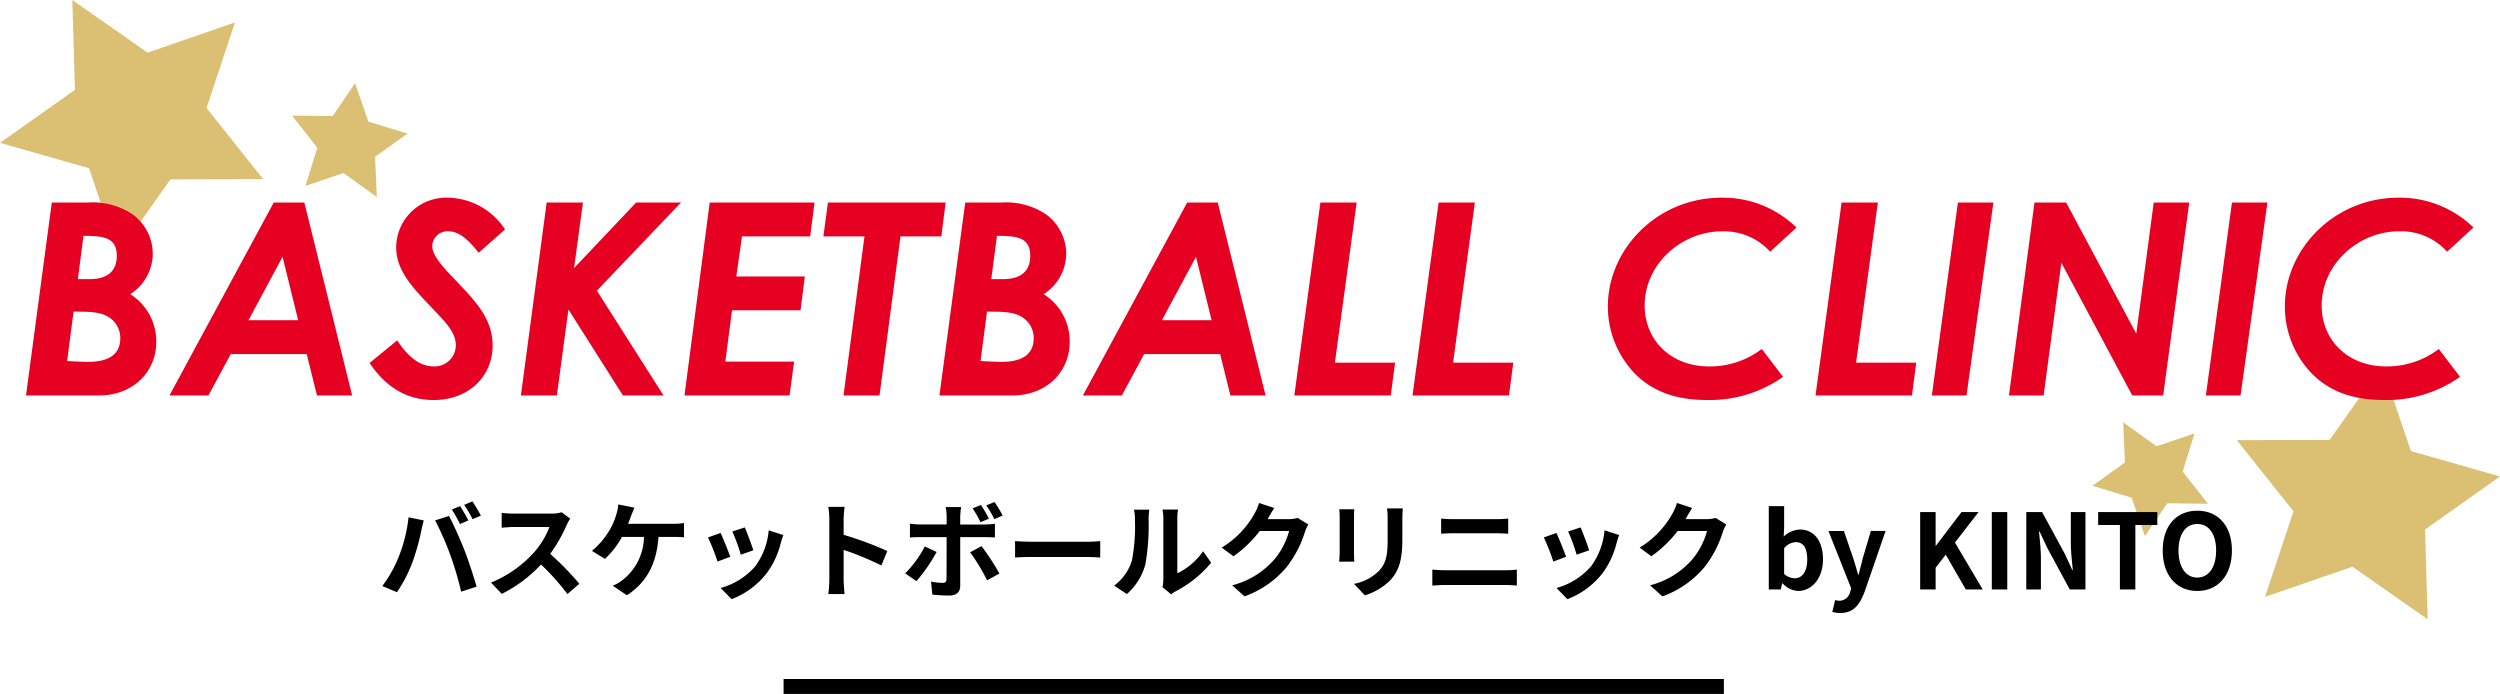
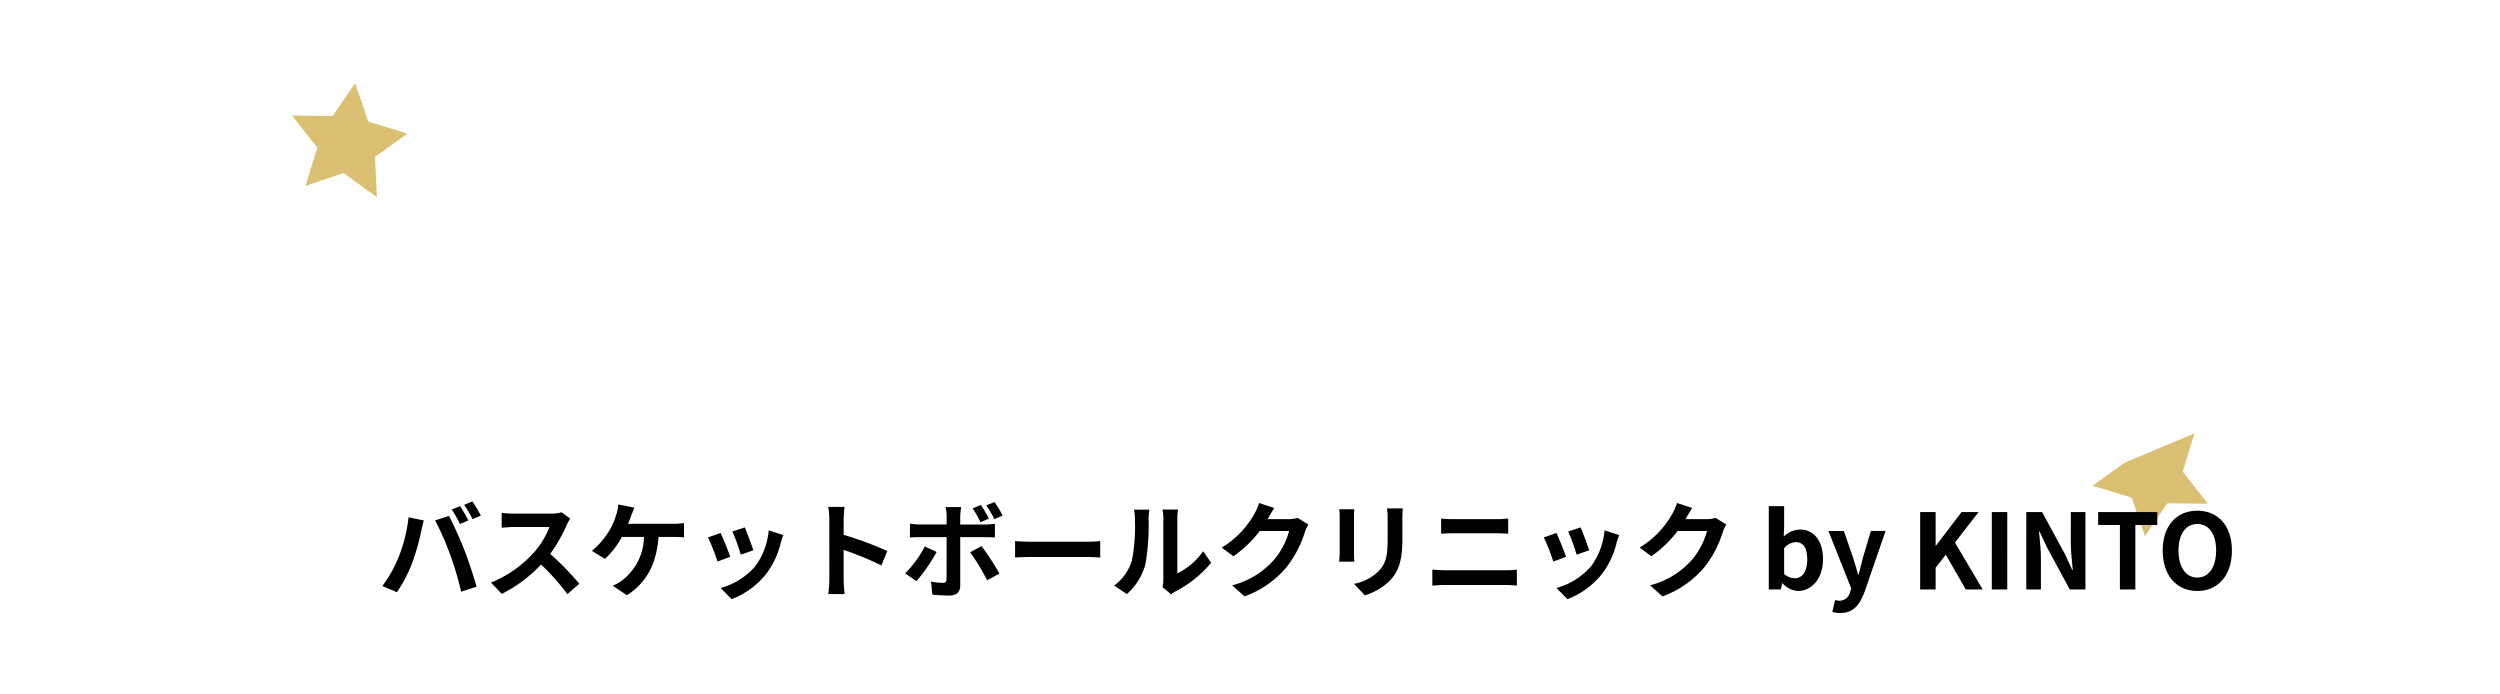
<svg xmlns="http://www.w3.org/2000/svg" id="コンポーネント_1_7" data-name="コンポーネント 1 – 7" width="335" height="92.99" viewBox="0 0 335 92.99">
-   <path id="パス_55743" data-name="パス 55743" d="M9.689,0l.352,12.037L0,19.143l11.933,3.4L15.809,33.98l7.022-9.939,12.437-.034L27.676,14.47l3.81-11.463L19.771,7.052Z" transform="translate(0 0)" fill="#dbc073" />
-   <path id="パス_55746" data-name="パス 55746" d="M9.689,0l.352,12.037L0,19.143l11.933,3.4L15.809,33.98l7.022-9.939,12.437-.034L27.676,14.47l3.81-11.463L19.771,7.052Z" transform="translate(335 82.99) rotate(180)" fill="#dbc073" />
  <path id="パス_55744" data-name="パス 55744" d="M4.291,0l.156,5.33L0,8.477l5.284,1.5L7,15.047l3.109-4.4,5.507-.015L12.255,6.408l1.687-5.076L8.755,3.123Z" transform="matrix(0.809, 0.588, -0.588, 0.809, 44.112, 8.627)" fill="#dbc073" />
-   <path id="パス_55745" data-name="パス 55745" d="M4.291,0l.156,5.33L0,8.477l5.284,1.5L7,15.047l3.109-4.4,5.507-.015L12.255,6.408l1.687-5.076L8.755,3.123Z" transform="matrix(-0.809, -0.588, 0.588, -0.809, 290.888, 74.363)" fill="#dbc073" />
+   <path id="パス_55745" data-name="パス 55745" d="M4.291,0l.156,5.33L0,8.477l5.284,1.5L7,15.047L12.255,6.408l1.687-5.076L8.755,3.123Z" transform="matrix(-0.809, -0.588, 0.588, -0.809, 290.888, 74.363)" fill="#dbc073" />
  <path id="パス_55765" data-name="パス 55765" d="M10.92-11.172l-1.106.462a17.711,17.711,0,0,1,1.092,1.946l1.12-.49C11.76-9.772,11.27-10.654,10.92-11.172Zm1.652-.63-1.106.462a14.59,14.59,0,0,1,1.12,1.918l1.12-.476A21.9,21.9,0,0,0,12.572-11.8ZM2.688-4.354A16.867,16.867,0,0,1,.5-.462l1.96.826a19.249,19.249,0,0,0,2.072-4,32.6,32.6,0,0,0,1.19-4.214c.056-.308.21-.994.336-1.4l-2.044-.42A20.173,20.173,0,0,1,2.688-4.354ZM9.6-4.648A43.258,43.258,0,0,1,11.06.294l2.072-.672C12.74-1.764,12-4,11.508-5.264c-.532-1.358-1.5-3.514-2.072-4.592l-1.862.6A39.218,39.218,0,0,1,9.6-4.648ZM25.676-9.492l-1.148-.854a5.018,5.018,0,0,1-1.442.182H18.144a15.641,15.641,0,0,1-1.652-.1v1.988c.294-.014,1.064-.1,1.652-.1H22.89A10.847,10.847,0,0,1,20.8-4.942a15.694,15.694,0,0,1-5.74,4.018L16.506.588A18.441,18.441,0,0,0,21.77-3.346,31.926,31.926,0,0,1,25.3.616l1.6-1.386a39.357,39.357,0,0,0-3.906-4,20.584,20.584,0,0,0,2.2-3.85A6.615,6.615,0,0,1,25.676-9.492Zm8.61-1.47-2.17-.434a5.507,5.507,0,0,1-.294,1.442,8.8,8.8,0,0,1-.812,1.9,10.721,10.721,0,0,1-2.422,2.884L30.338-4.1a11.526,11.526,0,0,0,2.268-2.94H35.56A7.459,7.459,0,0,1,32.7-1.274a5.035,5.035,0,0,1-1.33.77L33.264.77c2.534-1.6,3.99-4.1,4.242-7.812h1.96a14.471,14.471,0,0,1,1.456.056V-8.9a9.18,9.18,0,0,1-1.456.1H33.432c.154-.364.28-.728.392-1.022S34.118-10.612,34.286-10.962ZM49.07-8.316,47.4-7.77a23.319,23.319,0,0,1,1.134,3.108l1.68-.588C50.022-5.894,49.336-7.714,49.07-8.316Zm5.166,1.022-1.96-.63a9.575,9.575,0,0,1-1.792,4.8A9.42,9.42,0,0,1,45.836-.2l1.47,1.5A10.933,10.933,0,0,0,52-2.17a11.289,11.289,0,0,0,1.9-4.1C53.984-6.552,54.068-6.846,54.236-7.294Zm-8.414-.28-1.68.6a28.277,28.277,0,0,1,1.274,3.234l1.708-.644C46.844-5.166,46.172-6.86,45.822-7.574ZM60.4-1.344a15.377,15.377,0,0,1-.14,1.96H62.44c-.056-.574-.126-1.554-.126-1.96V-5.306A40.437,40.437,0,0,1,67.368-3.22l.8-1.932a45.725,45.725,0,0,0-5.852-2.17V-9.394a15.221,15.221,0,0,1,.126-1.68H60.256a9.718,9.718,0,0,1,.14,1.68ZM74.774-5.026l-1.582-.742A14.589,14.589,0,0,1,70.56-2.156L72.072-1.12A21.973,21.973,0,0,0,74.774-5.026Zm6.02-.784-1.526.826a26.581,26.581,0,0,1,2.268,3.752l1.652-.9A32.543,32.543,0,0,0,80.794-5.81Zm-.084-5.516-1.106.462a15.222,15.222,0,0,1,1.05,1.848l1.134-.476A20.841,20.841,0,0,0,80.71-11.326Zm1.82-.392-1.106.448a13.629,13.629,0,0,1,1.092,1.848l1.106-.49A15.909,15.909,0,0,0,82.53-11.718Zm-4.466.672H75.992a7.252,7.252,0,0,1,.126,1.218v1.12H72.562A10.659,10.659,0,0,1,71.2-8.82v1.862c.392-.042.938-.056,1.358-.056h3.556V-7c0,.658,0,5.1-.014,5.614-.014.364-.154.5-.518.5a9.683,9.683,0,0,1-1.554-.168L74.2.686a20.215,20.215,0,0,0,2.282.126c.994,0,1.456-.5,1.456-1.316v-6.51h3.276c.378,0,.924.014,1.372.042V-8.806a11.331,11.331,0,0,1-1.386.1H77.938v-1.12A11.351,11.351,0,0,1,78.064-11.046Zm7.224,4.564v2.2c.518-.042,1.456-.07,2.254-.07H95.06c.588,0,1.3.056,1.638.07v-2.2c-.364.028-.98.084-1.638.084H87.542C86.814-6.4,85.792-6.44,85.288-6.482ZM105.042-.308l1.176.966a2.991,2.991,0,0,1,.6-.42,15.415,15.415,0,0,0,4.746-3.822l-1.078-1.54A8.865,8.865,0,0,1,107.03-2.17V-9.492a7.109,7.109,0,0,1,.1-1.218h-2.086a6.207,6.207,0,0,1,.112,1.2v8.162A5.327,5.327,0,0,1,105.042-.308ZM98.56-.518,100.268.616A8.209,8.209,0,0,0,102.76-3.4a30.89,30.89,0,0,0,.42-6.02,9.221,9.221,0,0,1,.1-1.274H101.22a5.313,5.313,0,0,1,.126,1.288,24.125,24.125,0,0,1-.406,5.544A6.6,6.6,0,0,1,98.56-.518Zm21.462-10.4-2.044-.672a6.736,6.736,0,0,1-.63,1.47,12.327,12.327,0,0,1-4.368,4.508l1.568,1.162a15.958,15.958,0,0,0,3.528-3.388h3.934a9.952,9.952,0,0,1-1.988,3.822A11.157,11.157,0,0,1,114.38-.56L116.032.924a13.072,13.072,0,0,0,5.656-3.948A14.607,14.607,0,0,0,124.124-7.7a5.605,5.605,0,0,1,.462-1.008l-1.428-.882a4.489,4.489,0,0,1-1.218.168h-2.814c.014-.028.028-.042.042-.07C119.336-9.8,119.7-10.43,120.022-10.92Zm17.22.056h-2.114a9.876,9.876,0,0,1,.084,1.4V-6.8c0,2.184-.182,3.234-1.148,4.284A6.334,6.334,0,0,1,130.7-.756L132.16.784a8.243,8.243,0,0,0,3.4-2.016c1.036-1.148,1.624-2.45,1.624-5.46V-9.464C137.186-10.024,137.214-10.472,137.242-10.864Zm-6.5.112H128.73a9.939,9.939,0,0,1,.056,1.078v4.718c0,.42-.056.966-.07,1.232h2.03c-.028-.322-.042-.868-.042-1.218V-9.674C130.7-10.122,130.718-10.43,130.746-10.752ZM142.38-9.506v2.03c.476-.028,1.12-.056,1.652-.056h5.782c.49,0,1.148.042,1.554.056v-2.03c-.392.042-.994.084-1.554.084h-5.8C143.542-9.422,142.884-9.45,142.38-9.506ZM141.2-2.66V-.518c.518-.042,1.2-.084,1.75-.084h8.036a15.208,15.208,0,0,1,1.54.084V-2.66a14.19,14.19,0,0,1-1.54.084h-8.036C142.408-2.576,141.75-2.618,141.2-2.66ZM161.07-8.316,159.4-7.77a23.32,23.32,0,0,1,1.134,3.108l1.68-.588C162.022-5.894,161.336-7.714,161.07-8.316Zm5.166,1.022-1.96-.63a9.575,9.575,0,0,1-1.792,4.8A9.42,9.42,0,0,1,157.836-.2l1.47,1.5A10.933,10.933,0,0,0,164-2.17a11.289,11.289,0,0,0,1.9-4.1C165.984-6.552,166.068-6.846,166.236-7.294Zm-8.414-.28-1.68.6a28.279,28.279,0,0,1,1.274,3.234l1.708-.644C158.844-5.166,158.172-6.86,157.822-7.574Zm18.2-3.346-2.044-.672a6.736,6.736,0,0,1-.63,1.47,12.327,12.327,0,0,1-4.368,4.508l1.568,1.162a15.958,15.958,0,0,0,3.528-3.388h3.934a9.952,9.952,0,0,1-1.988,3.822A11.157,11.157,0,0,1,170.38-.56L172.032.924a13.072,13.072,0,0,0,5.656-3.948A14.607,14.607,0,0,0,180.124-7.7a5.606,5.606,0,0,1,.462-1.008l-1.428-.882a4.489,4.489,0,0,1-1.218.168h-2.814c.014-.028.028-.042.042-.07C175.336-9.8,175.7-10.43,176.022-10.92ZM190.218.2c1.722,0,3.332-1.554,3.332-4.256,0-2.394-1.162-3.976-3.094-3.976a3.345,3.345,0,0,0-2.17.938l.056-1.26v-2.814h-2.058V0h1.61l.182-.826h.056A3,3,0,0,0,190.218.2ZM189.756-1.5a2.136,2.136,0,0,1-1.414-.588V-5.53a2.159,2.159,0,0,1,1.54-.812c1.078,0,1.554.826,1.554,2.324C191.436-2.31,190.708-1.5,189.756-1.5Zm6.118,4.648c1.75,0,2.59-1.064,3.276-2.912l2.786-8.078h-1.974L198.884-4.2c-.182.728-.378,1.484-.56,2.212h-.07c-.224-.756-.42-1.512-.658-2.212L196.35-7.84h-2.072l3.052,7.7-.14.462a1.5,1.5,0,0,1-1.47,1.19,2.108,2.108,0,0,1-.546-.1L194.8,3A3.32,3.32,0,0,0,195.874,3.15ZM206.57,0h2.072V-2.912L210-4.662,212.688,0h2.268l-3.724-6.286,3.164-4.088h-2.282l-3.43,4.508h-.042v-4.508H206.57Zm9.6,0h2.072V-10.374h-2.072Zm4.62,0h1.96V-4.158c0-1.19-.154-2.492-.252-3.612h.07l1.05,2.226,3,5.544h2.1V-10.374h-1.96V-6.23c0,1.176.168,2.548.266,3.626h-.07l-1.036-2.24-3.01-5.53h-2.114Zm12.544,0h2.072V-8.638h2.94v-1.736h-7.924v1.736h2.912Zm10.374.2c2.744,0,4.634-2.058,4.634-5.418s-1.89-5.334-4.634-5.334-4.634,1.96-4.634,5.334S240.968.2,243.712.2Zm0-1.792c-1.54,0-2.52-1.414-2.52-3.626s.98-3.556,2.52-3.556,2.52,1.33,2.52,3.556S245.252-1.6,243.712-1.6Z" transform="translate(50.732 78.99)" />
-   <path id="パス_55764" data-name="パス 55764" d="M13.24,26c4.716,0,7.7-3.276,7.7-7.164a7.464,7.464,0,0,0-3.492-6.408,6.482,6.482,0,0,0,3.024-5.436,6.584,6.584,0,0,0-2.7-5.256A9.6,9.6,0,0,0,11.764.152H6.94L3.484,26ZM11.188,4.616c2.556,0,4.464.144,4.464,2.664,0,1.98-1.152,3.132-3.636,3.132H10.432ZM9.856,14.768c1.872,0,3.384,0,4.5.612A3.31,3.31,0,0,1,16.12,18.3c0,2.124-1.44,3.2-4.32,3.2-.828,0-1.872-.072-2.808-.108ZM22.708,26h5.22l2.988-5.544H41.1L42.472,26h4.716L40.78.152h-4.1ZM33.292,15.92l4.572-8.5,2.088,8.5Zm16.236,5.724c2.232,3.348,5.076,4.968,8.6,4.968,4.68,0,7.884-3.168,7.884-7.308,0-3.708-2.484-6.12-5.148-8.928C58.96,8.4,57.916,7.1,57.916,5.948A2.061,2.061,0,0,1,60.076,4c1.44,0,2.7,1.152,4.068,2.88l3.528-3.132A9.332,9.332,0,0,0,60-.5a6.7,6.7,0,0,0-6.912,6.66c0,3.276,2.448,5.652,5.436,8.784,1.62,1.692,2.556,2.88,2.556,4.356a2.846,2.846,0,0,1-2.952,2.808c-1.836,0-3.42-1.224-4.9-3.492ZM69.8,26H74.62l1.548-11.52L83.476,26h5.436L79.984,11.96,91.252.152H85.24L76.924,8.936,78.112.152h-4.86ZM91.72,26H105.8l.612-4.536H97.192l.9-6.876h9.18l.576-4.536h-9.18l.756-5.364h9.144l.576-4.536H95.1ZM110.332,4.688h5.508L113.032,26h4.824l2.808-21.312h5.472l.576-4.536H110.944ZM135.64,26c4.716,0,7.7-3.276,7.7-7.164a7.464,7.464,0,0,0-3.492-6.408,6.482,6.482,0,0,0,3.024-5.436,6.584,6.584,0,0,0-2.7-5.256A9.6,9.6,0,0,0,134.164.152H129.34L125.884,26ZM133.588,4.616c2.556,0,4.464.144,4.464,2.664,0,1.98-1.152,3.132-3.636,3.132h-1.584Zm-1.332,10.152c1.872,0,3.384,0,4.5.612A3.31,3.31,0,0,1,138.52,18.3c0,2.124-1.44,3.2-4.32,3.2-.828,0-1.872-.072-2.808-.108ZM145.108,26h5.22l2.988-5.544H163.5L164.872,26h4.716L163.18.152h-4.1Zm10.584-10.08,4.572-8.5,2.088,8.5ZM173.44,26h12.924l.576-4.392h-8.064L181.792.152h-4.86Zm15.84,0H202.2l.576-4.392h-8.064L197.632.152h-4.86Zm46.8-6.228a11.467,11.467,0,0,1-7.056,2.34c-5.112,0-8.64-3.492-8.64-8.172,0-5.544,4.932-9.936,10.4-9.936A8.338,8.338,0,0,1,237.2,6.74l3.528-3.24a14.149,14.149,0,0,0-10.044-4c-8.64,0-15.228,6.912-15.228,14.544a12.939,12.939,0,0,0,3.456,8.856c2.412,2.556,5.652,3.708,9.792,3.708a17.009,17.009,0,0,0,10.224-3.1ZM243.28,26H256.2l.576-4.392h-8.064L251.632.152h-4.86Zm15.588,0h4.644l3.6-25.848H262.36ZM269.2,26h4.644L276.22,8.216,285.724,26h4.14L293.356.152H288.6l-2.34,17.568L276.868.152H272.62Zm26.388,0h4.644l3.6-25.848H299.08ZM326.8,19.772a11.467,11.467,0,0,1-7.056,2.34c-5.112,0-8.64-3.492-8.64-8.172C311.1,8.4,316.036,4,321.508,4a8.338,8.338,0,0,1,6.408,2.736l3.528-3.24A14.15,14.15,0,0,0,321.4-.5c-8.64,0-15.228,6.912-15.228,14.544a12.939,12.939,0,0,0,3.456,8.856c2.412,2.556,5.652,3.708,9.792,3.708a17.009,17.009,0,0,0,10.224-3.1Z" transform="translate(0 26.99)" fill="#e60021" />
-   <rect id="長方形_26736" data-name="長方形 26736" width="126" height="2" transform="translate(105 90.99)" />
</svg>